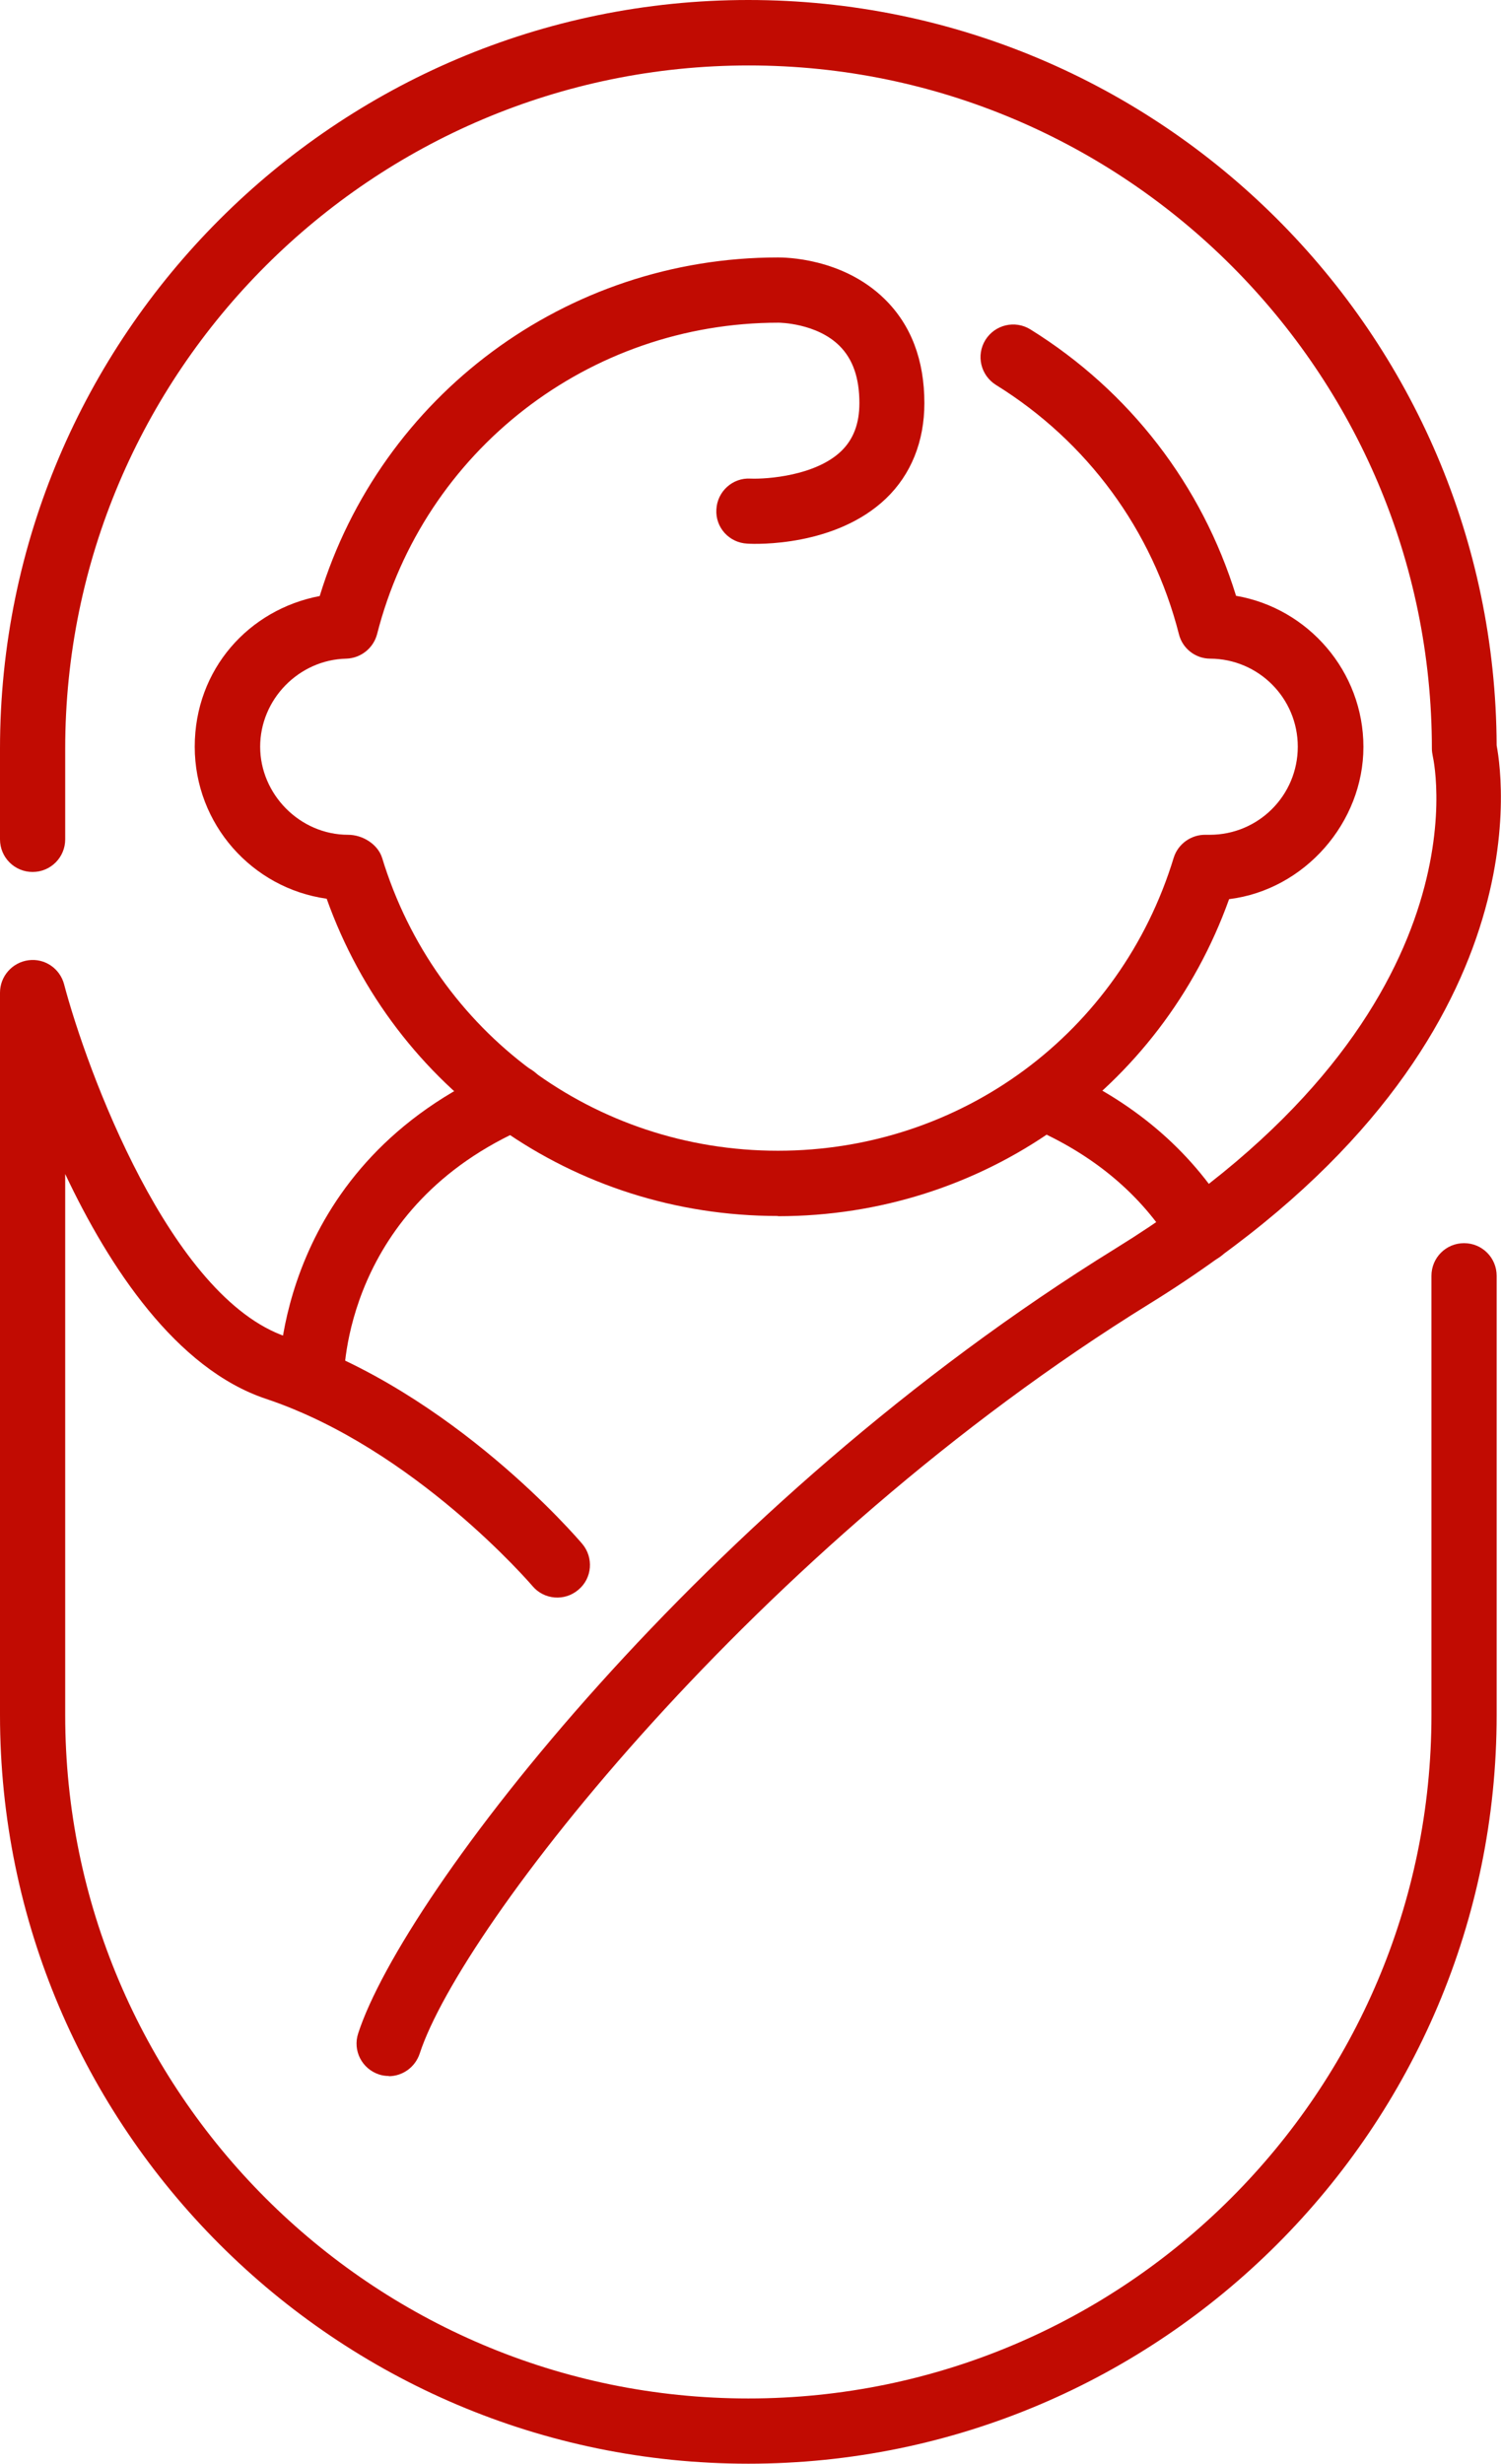
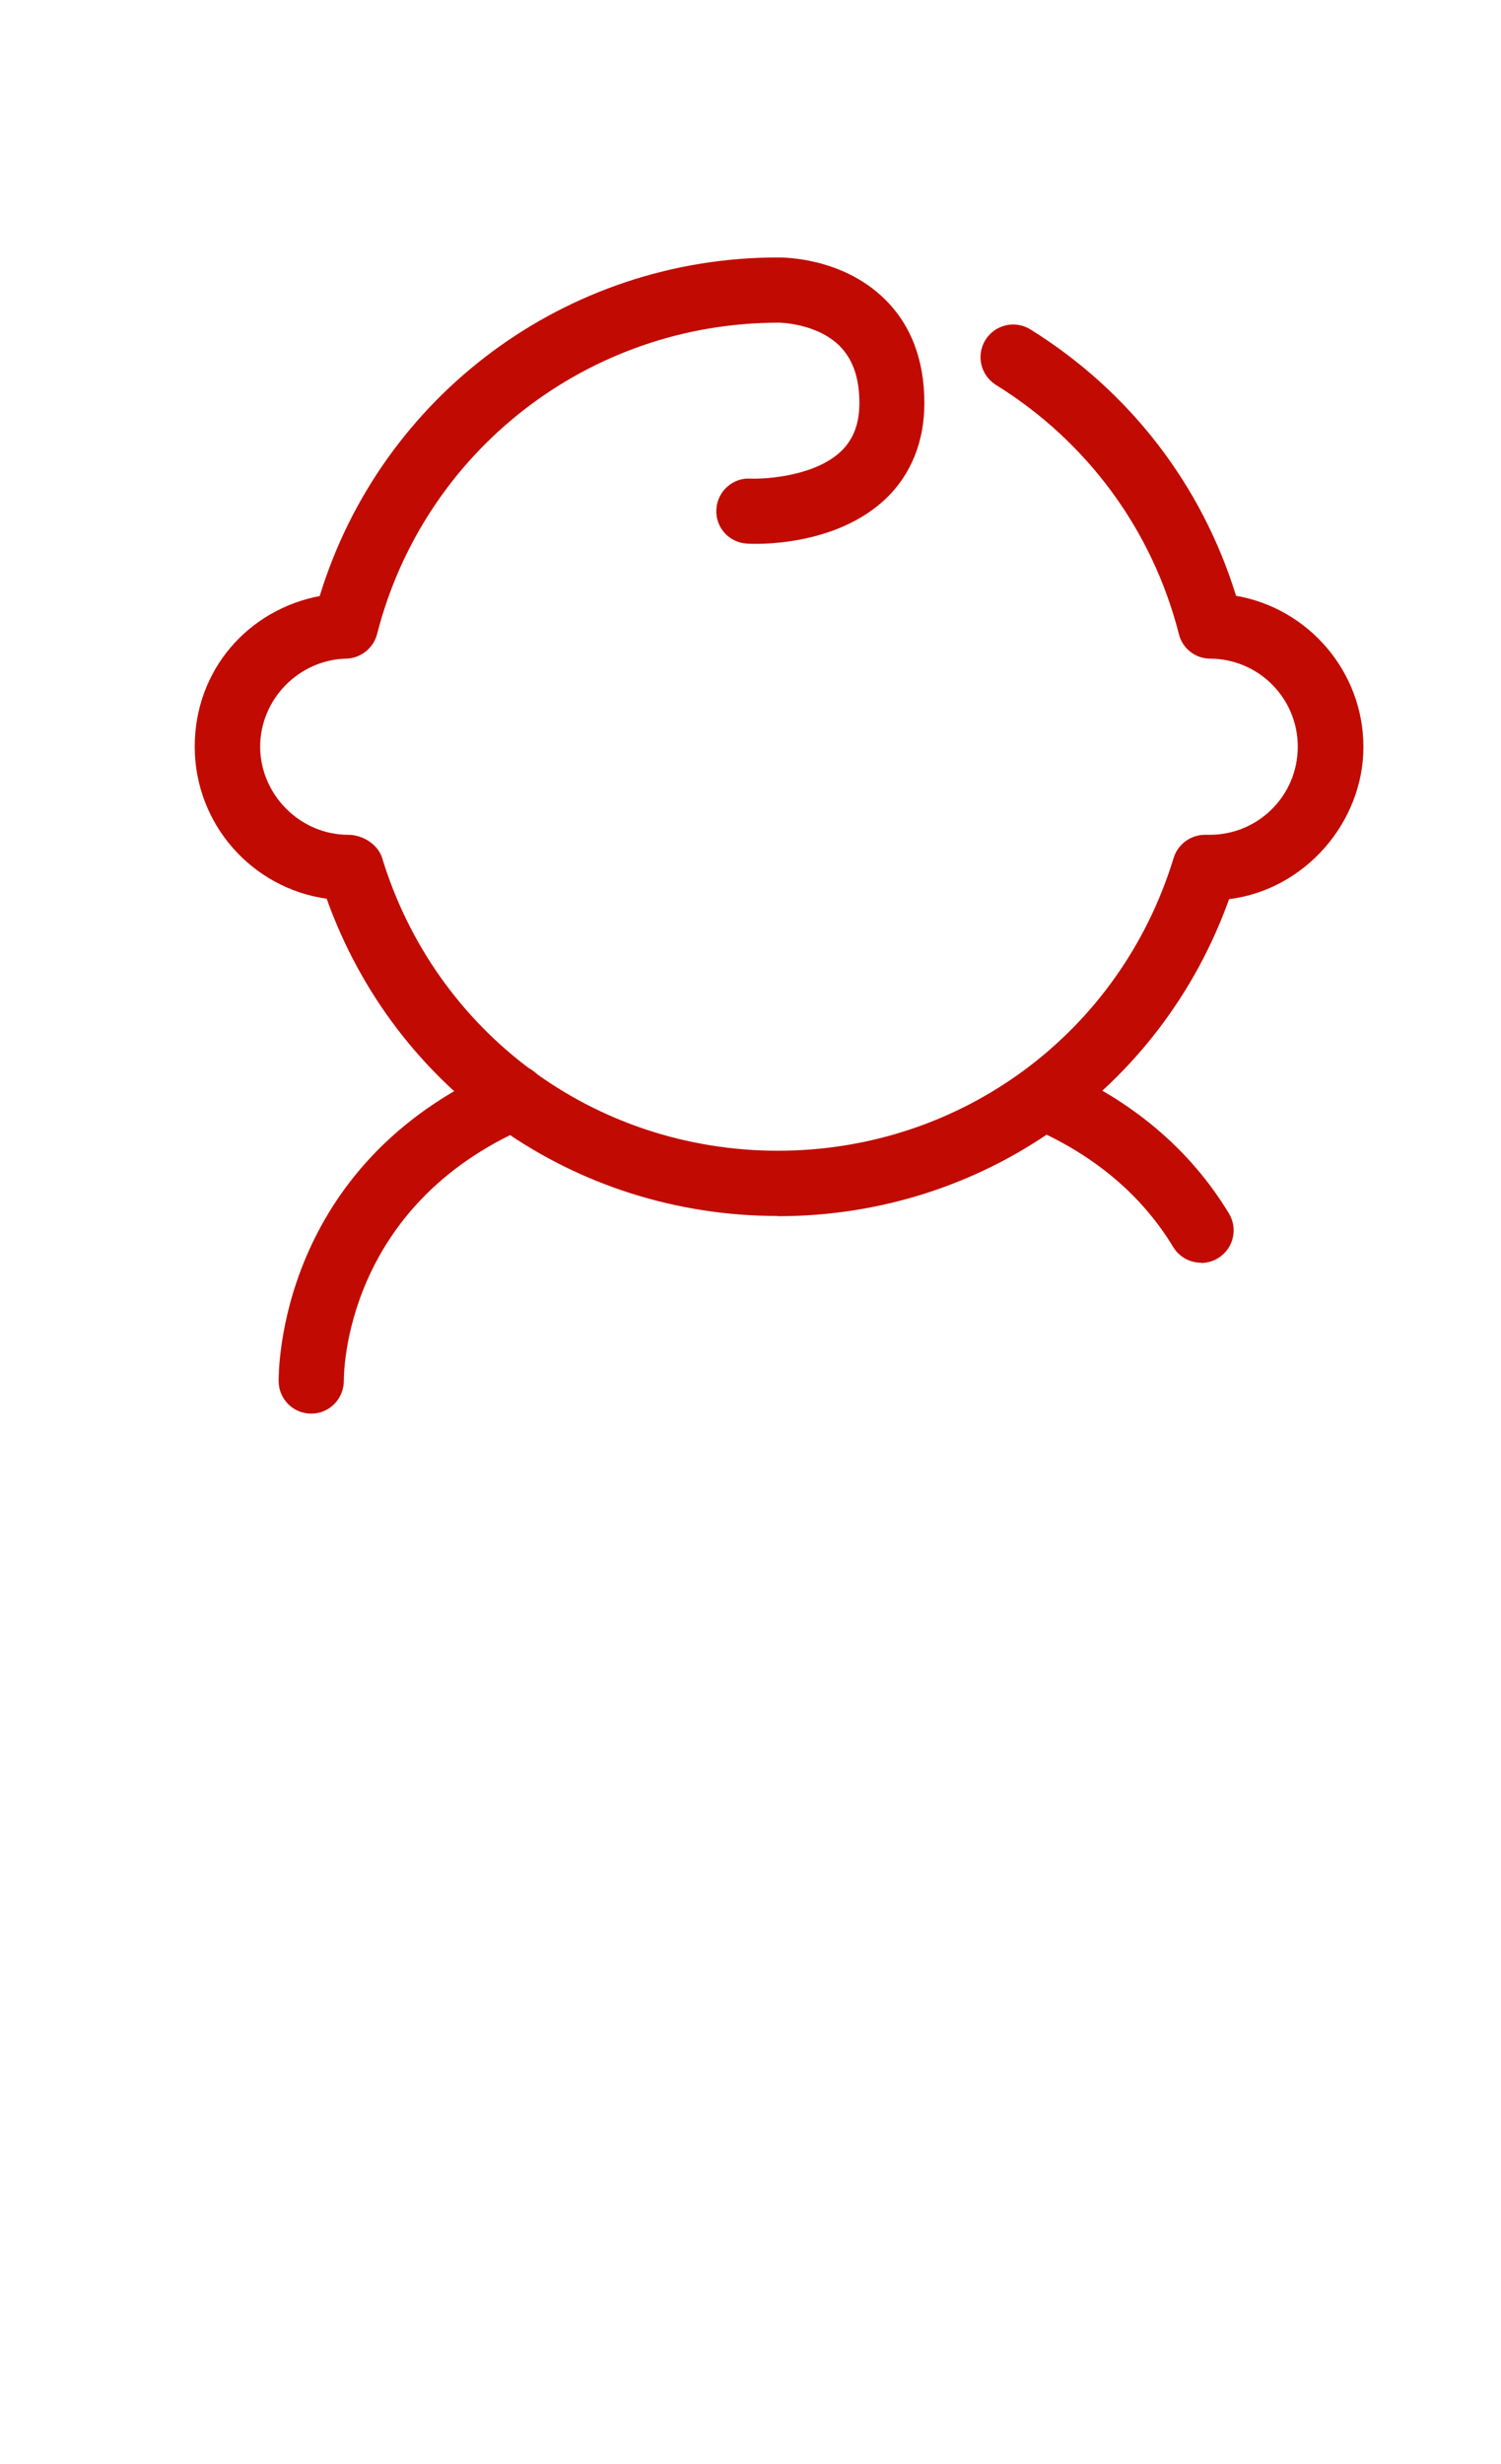
<svg xmlns="http://www.w3.org/2000/svg" id="_Слой_2" data-name="Слой 2" viewBox="0 0 69.06 113.3">
  <defs>
    <style> .cls-1 { fill: #c10b02; } </style>
  </defs>
  <g id="_Слой_1-2" data-name="Слой 1">
    <g>
-       <path class="cls-1" d="M34.43,113.3C15.45,113.3,0,97.86,0,78.87V45.65c0-.75,.56-1.39,1.31-1.49,.75-.1,1.45,.38,1.64,1.11,1.03,3.9,4.87,14.41,10.24,16.21,7.64,2.55,13.36,9.24,13.6,9.52,.53,.63,.46,1.58-.18,2.11-.63,.54-1.58,.46-2.11-.17-.05-.06-5.43-6.33-12.26-8.61-4.14-1.38-7.22-6.06-9.24-10.34v24.88c0,17.33,14.1,31.43,31.43,31.43s31.43-14.1,31.43-31.43v-20.2c0-.83,.67-1.5,1.5-1.5s1.5,.67,1.5,1.5v20.2c0,18.99-15.45,34.43-34.43,34.43Z" />
-       <path class="cls-1" d="M17.9,95.47c-.15,0-.31-.02-.46-.07-.79-.26-1.22-1.1-.96-1.89,2.07-6.37,15.87-24.38,34.87-36.11,17.02-10.52,14.68-22.14,14.57-22.63-.02-.11-.04-.22-.04-.33,0-17.33-14.1-31.43-31.43-31.43S3,17.1,3,34.43v4.17c0,.83-.67,1.5-1.5,1.5s-1.5-.67-1.5-1.5v-4.17C0,15.45,15.45,0,34.43,0s34.35,15.36,34.43,34.28c.33,1.76,2.04,14.54-15.96,25.67-18.11,11.19-31.69,28.66-33.59,34.49-.21,.63-.79,1.04-1.43,1.04Z" />
      <path class="cls-1" d="M35.78,55.92c-9.41,0-17.62-5.82-20.75-14.59-3.43-.48-6.07-3.43-6.07-6.99s2.49-6.31,5.75-6.93c2.82-9.22,11.34-15.57,21.08-15.57,.28,0,2.97,0,4.92,1.92,1.21,1.19,1.82,2.8,1.82,4.78,0,1.76-.61,3.28-1.77,4.39-2.32,2.21-5.97,2.1-6.38,2.07-.83-.04-1.47-.74-1.42-1.57,.04-.83,.75-1.47,1.57-1.42,.76,.03,2.99-.13,4.17-1.26,.56-.54,.84-1.26,.84-2.21,0-1.16-.3-2.02-.91-2.63-1.06-1.06-2.79-1.07-2.81-1.07h0c-8.73,0-16.32,5.89-18.47,14.32-.17,.65-.75,1.11-1.42,1.13-2.18,.05-3.96,1.87-3.96,4.05s1.82,4.05,4.05,4.05c.66,0,1.36,.43,1.56,1.06,2.46,8.06,9.78,13.47,18.21,13.47s15.75-5.41,18.21-13.47c.2-.65,.82-1.08,1.49-1.06h.17c2.24,0,4.05-1.81,4.05-4.05s-1.81-4.04-4.03-4.05c-.68,0-1.28-.47-1.44-1.13-1.22-4.78-4.21-8.85-8.42-11.46-.7-.44-.92-1.36-.48-2.07,.44-.7,1.36-.92,2.07-.48,4.57,2.84,7.89,7.16,9.46,12.25,3.32,.57,5.86,3.48,5.86,6.95s-2.7,6.57-6.18,7c-3.14,8.76-11.34,14.58-20.75,14.58Z" />
      <path class="cls-1" d="M14.32,65.01c-.82,0-1.48-.65-1.5-1.47,0-.41-.07-10,10.24-14.45,.76-.33,1.64,.02,1.97,.78,.33,.76-.02,1.64-.78,1.97-8.41,3.64-8.43,11.32-8.43,11.65,0,.83-.65,1.51-1.48,1.52h-.02Z" />
-       <path class="cls-1" d="M55.26,58.07c-.51,0-1-.26-1.28-.72-1.46-2.41-3.67-4.26-6.55-5.5-.76-.33-1.11-1.21-.78-1.97,.33-.76,1.21-1.11,1.97-.78,3.46,1.5,6.13,3.75,7.92,6.7,.43,.71,.21,1.63-.5,2.06-.24,.15-.51,.22-.78,.22Z" />
+       <path class="cls-1" d="M55.26,58.07c-.51,0-1-.26-1.28-.72-1.46-2.41-3.67-4.26-6.55-5.5-.76-.33-1.11-1.21-.78-1.97,.33-.76,1.21-1.11,1.97-.78,3.46,1.5,6.13,3.75,7.92,6.7,.43,.71,.21,1.63-.5,2.06-.24,.15-.51,.22-.78,.22" />
    </g>
  </g>
</svg>